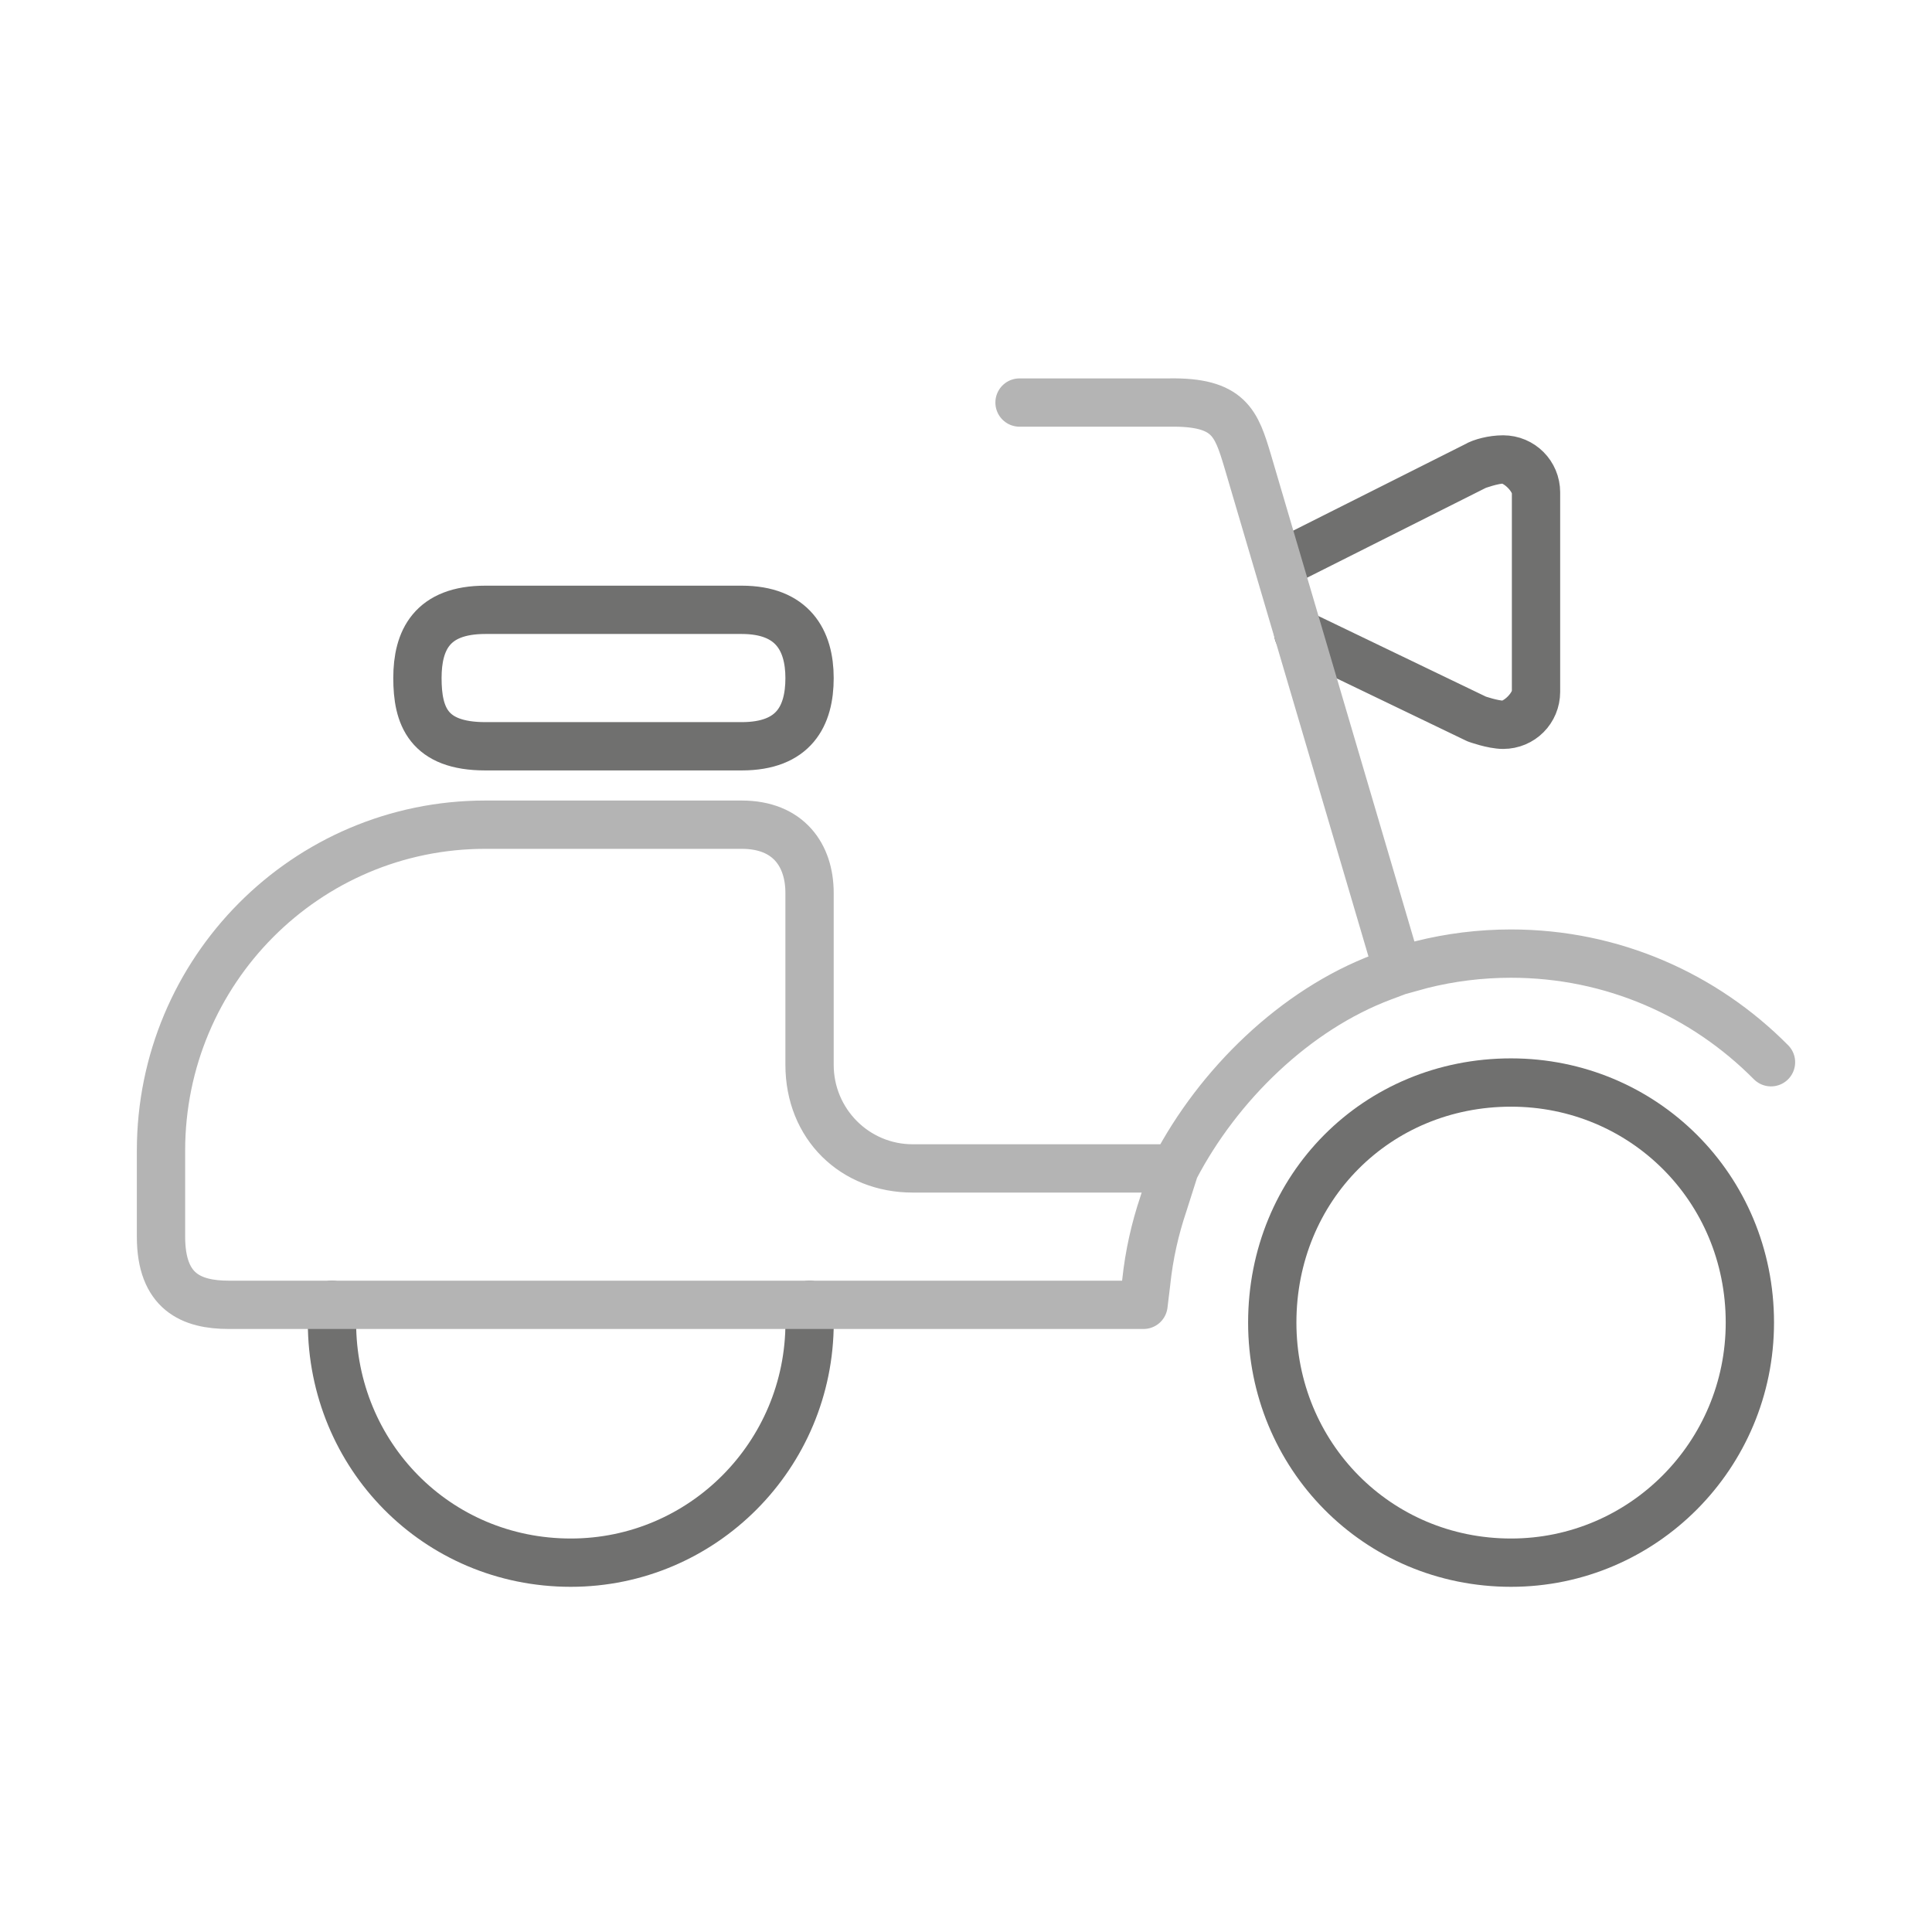
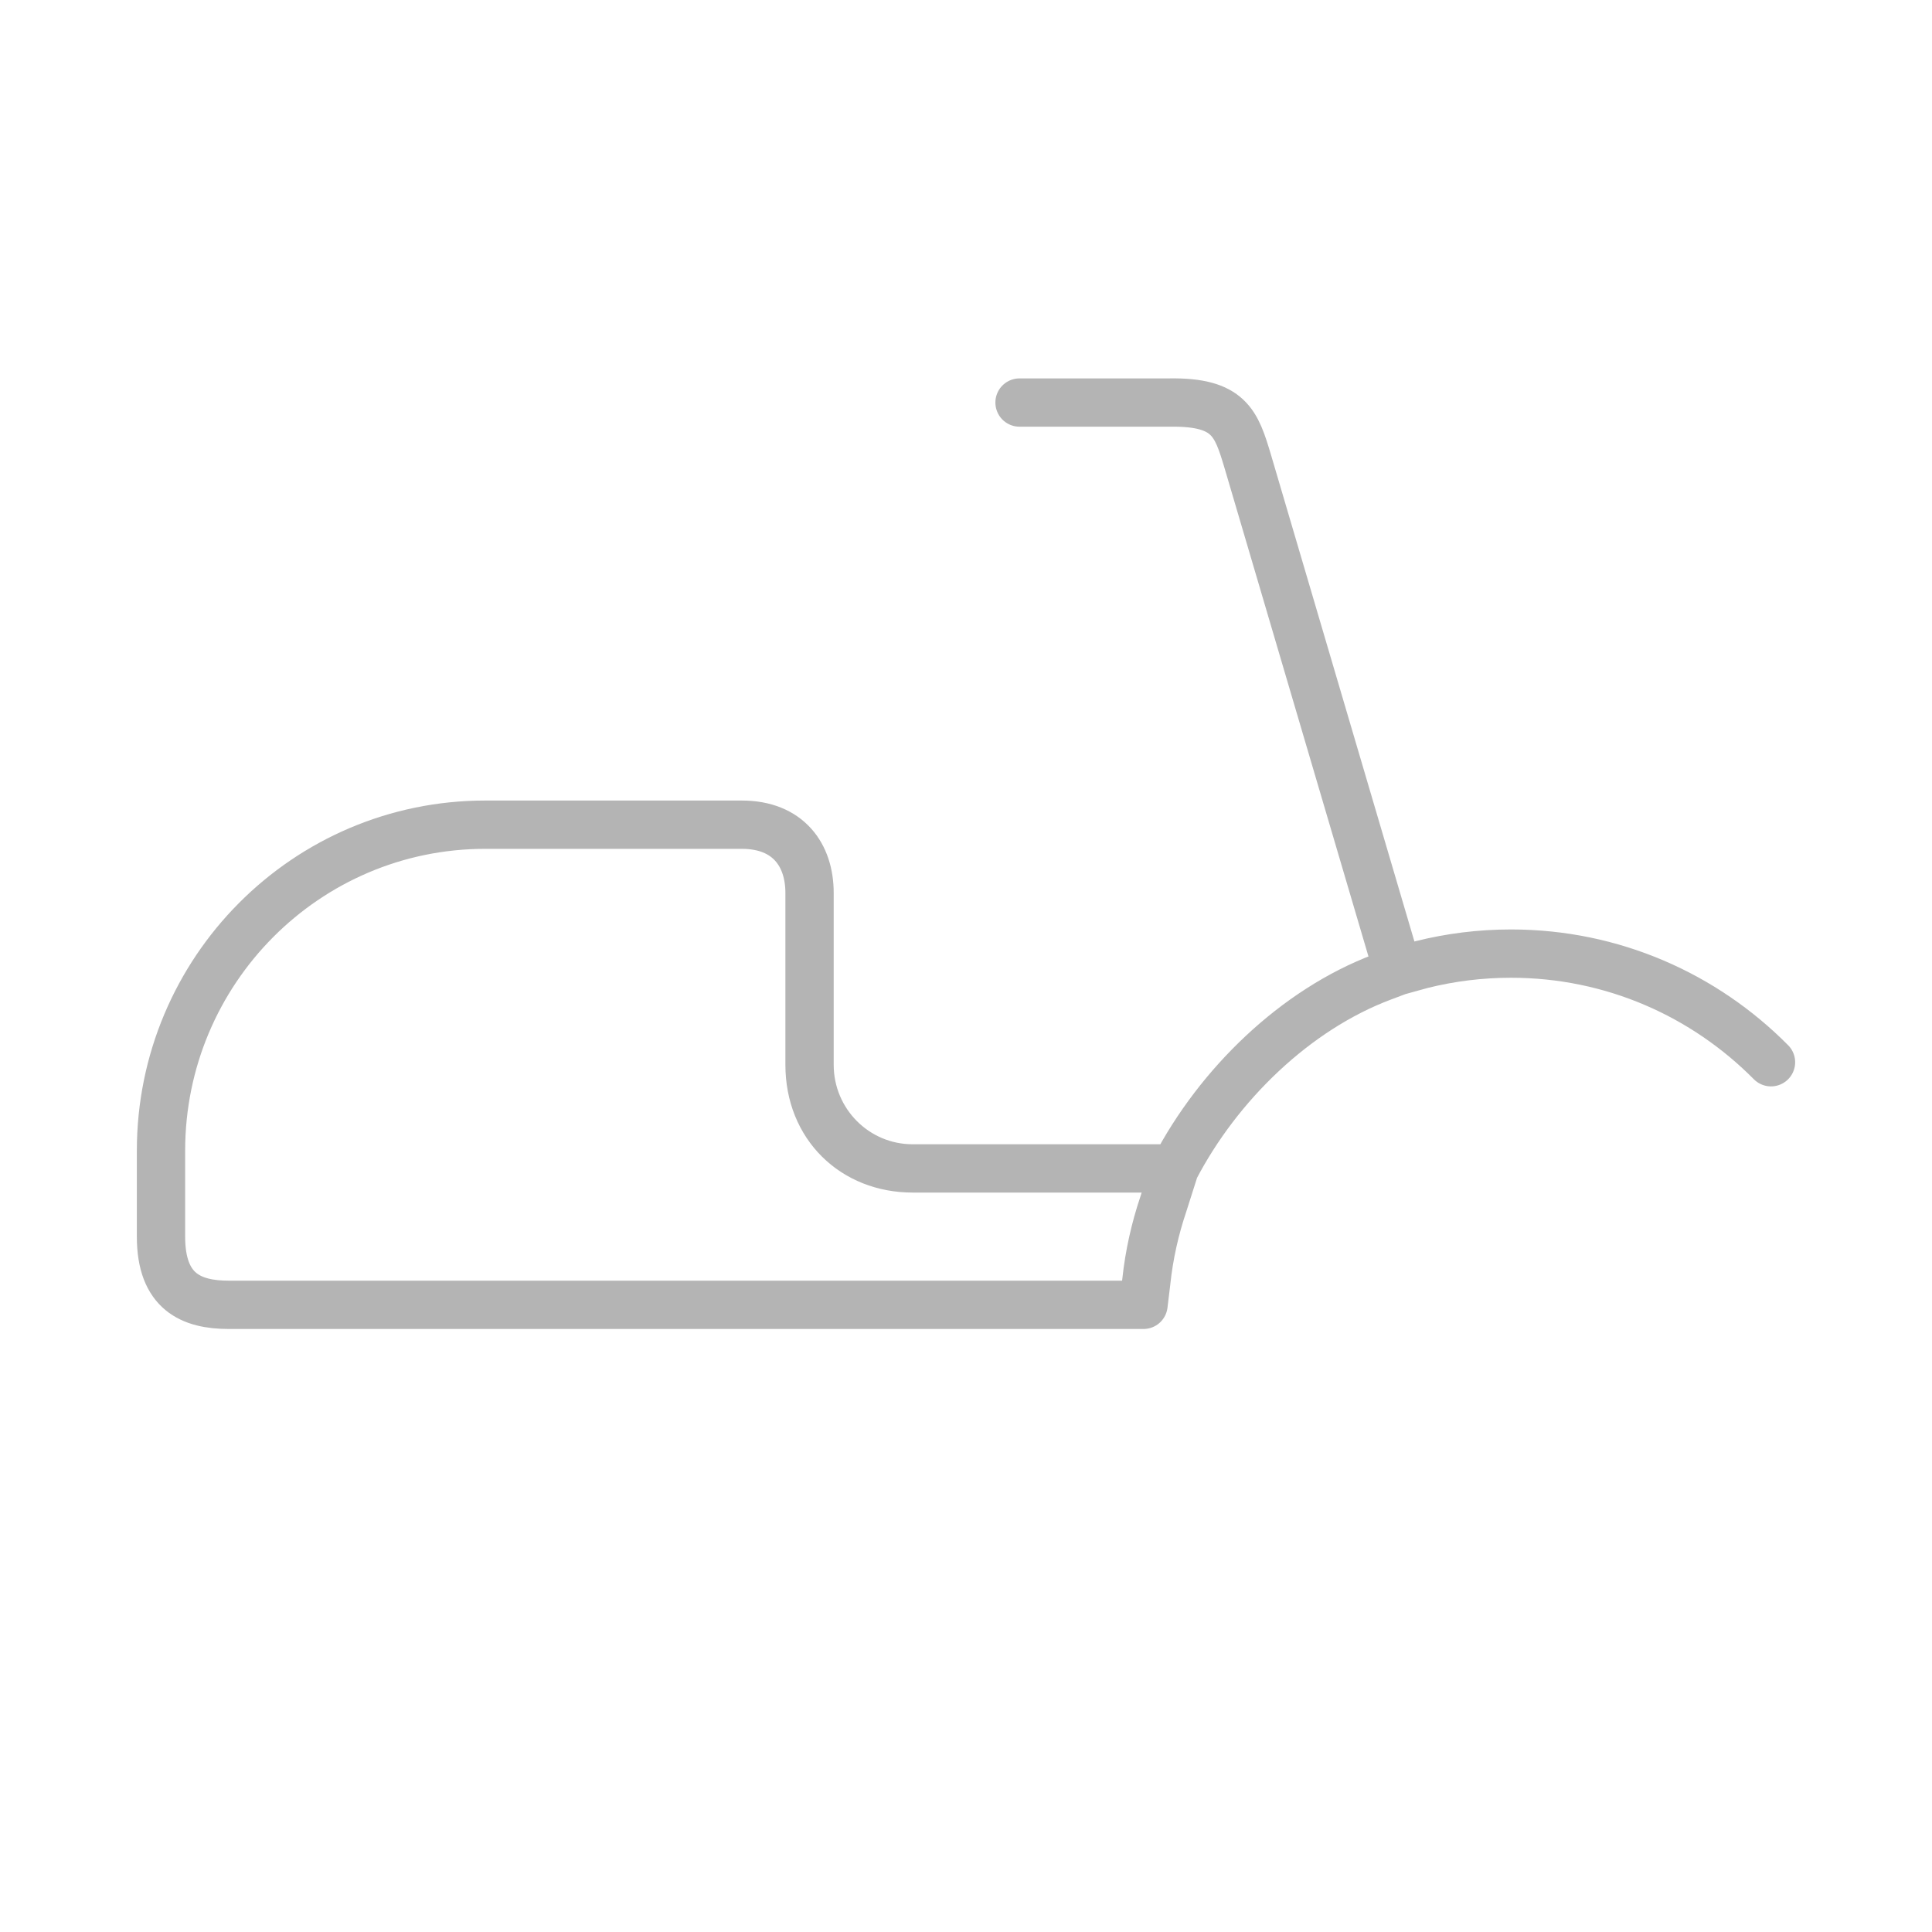
<svg xmlns="http://www.w3.org/2000/svg" width="48" height="48" viewBox="0 0 48 48" fill="none">
-   <path d="M36.677 11.569C36.8 11.492 37.084 11.415 37.345 11.415M36.677 11.569C36.677 11.569 37.088 11.415 37.345 11.415M36.677 11.569L31.932 13.954M37.345 11.415C37.8 11.415 38.162 11.781 38.162 12.234M37.345 11.415C37.689 11.415 38.162 11.88 38.162 12.234M38.162 12.234V17.186M38.162 17.186C38.162 17.644 37.8 18.007 37.345 18.007M38.162 17.186C38.162 17.536 37.694 18.007 37.345 18.007M37.345 18.007C37.086 18.007 36.69 17.864 36.69 17.864M37.345 18.007C37.095 18.007 36.69 17.864 36.69 17.864M36.69 17.864L32.254 15.729" stroke="#70706F" stroke-width="1.2" stroke-linecap="round" stroke-linejoin="round" />
-   <path fill-rule="evenodd" clip-rule="evenodd" d="M18.428 15.151C19.691 15.151 20.113 15.908 20.113 16.846C20.113 17.784 19.73 18.541 18.428 18.541H12.057C10.636 18.541 10.371 17.784 10.371 16.846C10.371 15.908 10.728 15.151 12.057 15.151H18.428Z" stroke="#70706F" stroke-width="1.2" stroke-linecap="round" stroke-linejoin="round" />
-   <path d="M20.114 32.419V32.859C20.114 36.152 17.456 38.824 14.181 38.824C10.849 38.824 8.248 36.155 8.248 32.859V32.419M37.542 26.895C34.207 26.895 31.609 29.506 31.609 32.859C31.609 36.155 34.209 38.824 37.542 38.824C40.817 38.824 43.475 36.152 43.475 32.859C43.475 29.509 40.82 26.895 37.542 26.895Z" stroke="#70706F" stroke-width="1.2" stroke-linecap="round" stroke-linejoin="round" />
  <path d="M20.113 26.454V22.184C20.113 21.246 19.587 20.489 18.428 20.489H12.057C7.607 20.489 4 24.115 4 28.589V30.724C4 32.099 4.755 32.418 5.686 32.418H8.247H14.18H20.113H28.41L28.48 31.84L28.48 31.837C28.551 31.172 28.696 30.53 28.903 29.915L29.185 29.029M20.113 26.454C20.113 27.878 21.259 29.029 22.675 29.029M20.113 26.454C20.113 27.973 21.213 29.029 22.675 29.029M22.675 29.029H29.185M29.185 29.029C30.266 26.953 32.179 25.085 34.349 24.271L34.732 24.127M34.732 24.127L35.318 23.965C36.027 23.787 36.774 23.692 37.541 23.692C40.068 23.692 42.346 24.722 44 26.391M34.732 24.127L31 11.463C30.716 10.515 30.545 9.978 29.053 10.001H25.33M34.732 24.127L32.257 15.729" stroke="#B4B4B4" stroke-width="1.2" stroke-linecap="round" stroke-linejoin="round" />
</svg>